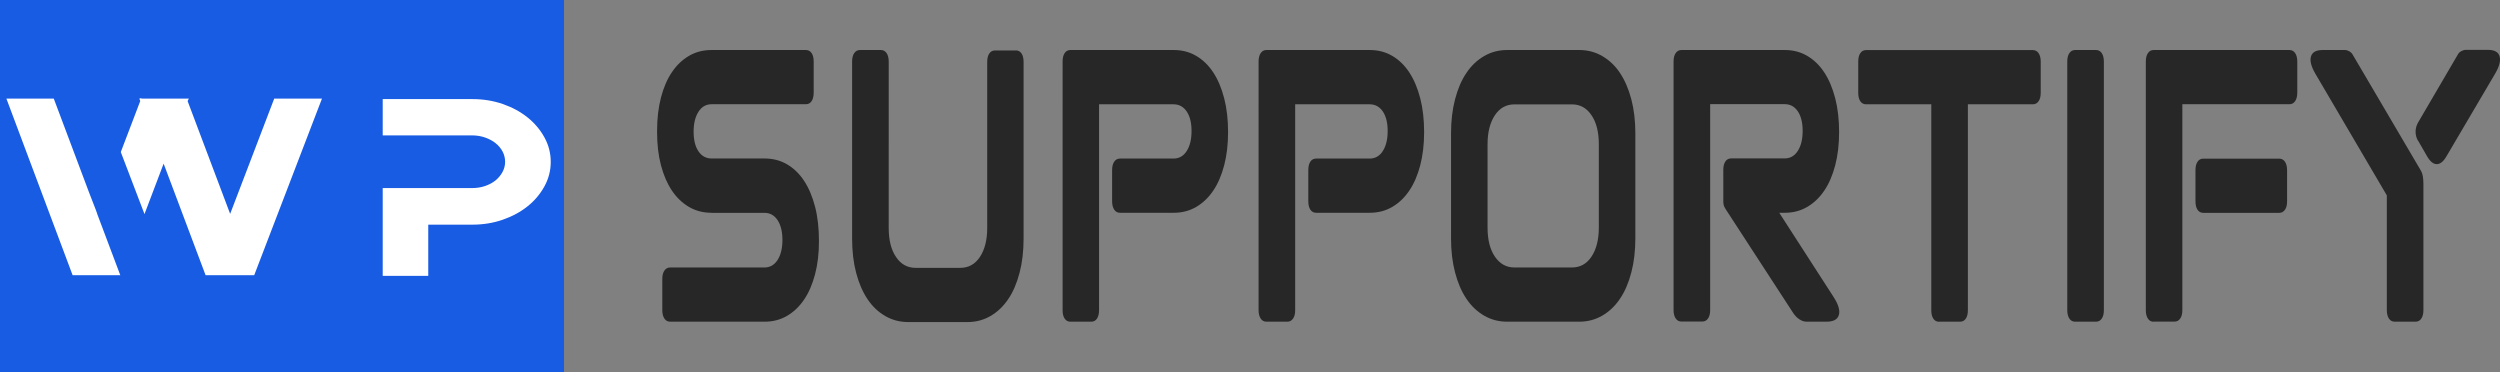
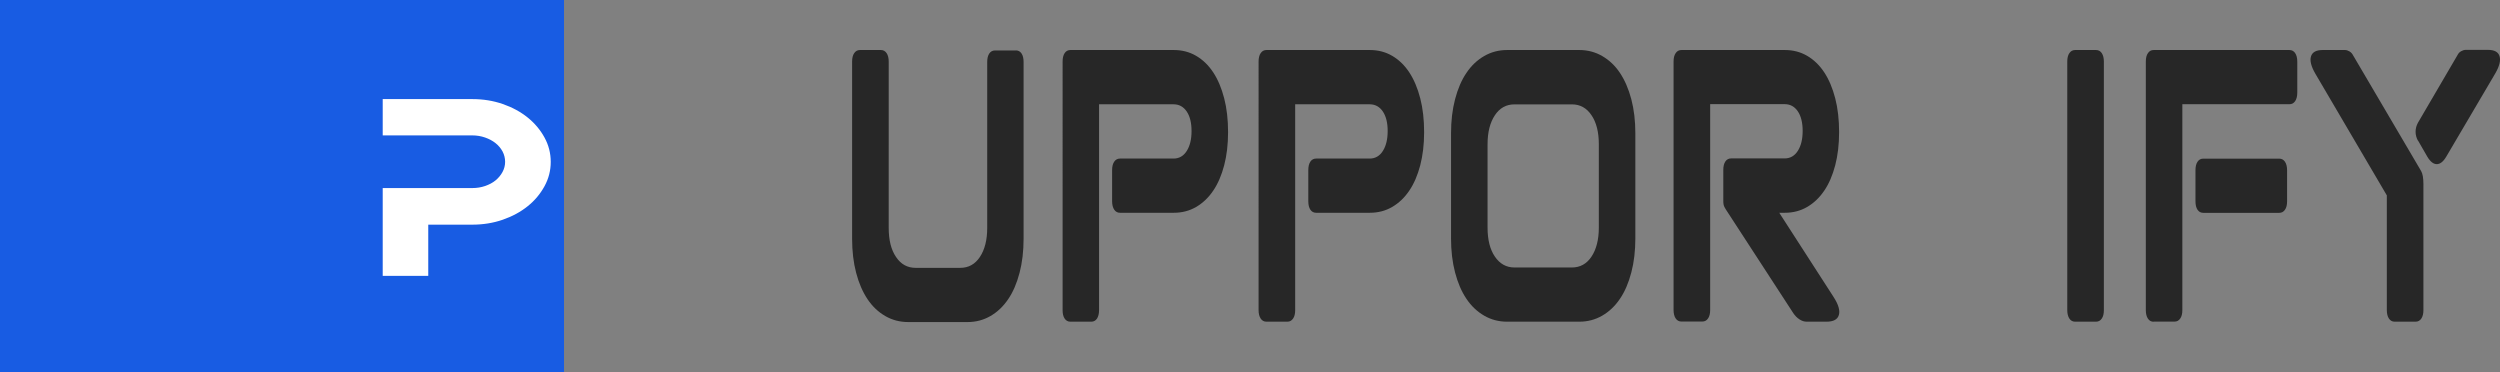
<svg xmlns="http://www.w3.org/2000/svg" id="Layer_1" data-name="Layer 1" viewBox="0 0 340.86 50.74" width="340.86" height="50.74">
  <rect x="0" y="0" width="340.86" height="50.74" fill="#808080" stroke="none" />
  <defs>
    <style>      .cls-1 {        fill: #fff;      }      .cls-2 {        fill: #185ce3;      }      .cls-3 {        fill: #272727;      }    </style>
  </defs>
  <g>
    <g id="Rectangle_1" data-name="Rectangle 1">
      <rect class="cls-2" x="0" width="76.9" height="50.74" />
    </g>
    <g>
-       <path class="cls-1" d="M13.25,29.16l3.15,8.36h-6.5L.87,13.44H7.33l4.85,12.9,.87,2.24,.21,.58Zm30.65-15.72l-9.24,24.08h-6.63l-5.72-15.21-2.61,6.88-3.23-8.46,2.65-6.95-.12-.34,.29-.07-.04,.07h6.5l-.17,.34,5.8,15.38,6.01-15.72h6.5Z" />
      <path class="cls-1" d="M68.54,14.18c1.3,.45,2.43,1.06,3.4,1.84,.97,.78,1.73,1.69,2.3,2.73,.57,1.04,.85,2.15,.85,3.32s-.28,2.28-.85,3.32c-.57,1.04-1.33,1.96-2.3,2.73-.97,.78-2.1,1.39-3.4,1.84-1.3,.45-2.68,.67-4.14,.67h-6.01v6.98h-6.21v-11.97h12.22c.61,0,1.19-.09,1.74-.28s1.03-.44,1.43-.77c.4-.33,.72-.72,.95-1.15,.23-.43,.35-.89,.35-1.38s-.12-.97-.35-1.41c-.24-.44-.55-.81-.95-1.13-.4-.32-.88-.58-1.43-.77-.55-.19-1.13-.29-1.74-.29h-12.22v-4.95h12.22c1.46,0,2.84,.22,4.14,.67Z" />
    </g>
  </g>
  <g>
-     <path class="cls-3" d="M96.99,29.01c-1.12,0-2.13-.26-3.04-.79-.91-.53-1.69-1.27-2.33-2.22-.64-.95-1.14-2.1-1.5-3.46s-.53-2.86-.53-4.52v-.21c0-1.66,.18-3.16,.53-4.52,.36-1.36,.85-2.51,1.5-3.46,.64-.95,1.42-1.69,2.33-2.22,.91-.53,1.93-.79,3.04-.79h12.89c.33,0,.59,.14,.78,.42,.19,.28,.28,.67,.28,1.16v4.23c0,.49-.1,.88-.28,1.16-.19,.28-.45,.42-.78,.42h-12.85c-.76,0-1.36,.34-1.8,1.03-.44,.69-.66,1.59-.66,2.72s.22,2.02,.66,2.67c.44,.65,1.04,.98,1.8,.98h7.23c1.12,0,2.13,.26,3.04,.79,.91,.53,1.69,1.28,2.33,2.25,.64,.97,1.14,2.15,1.5,3.54,.36,1.39,.53,2.95,.53,4.68s-.18,3.16-.53,4.52c-.36,1.36-.85,2.51-1.5,3.46-.64,.95-1.42,1.69-2.33,2.22-.91,.53-1.93,.79-3.04,.79h-12.89c-.33,0-.59-.14-.78-.42-.19-.28-.29-.67-.29-1.16v-4.23c0-.49,.09-.88,.29-1.16,.19-.28,.45-.42,.78-.42h12.85c.76,0,1.36-.34,1.8-1.03,.44-.69,.66-1.59,.66-2.72s-.22-2.03-.66-2.7c-.44-.67-1.04-1-1.8-1h-7.23Z" />
    <path class="cls-3" d="M138.5,6.87c.33,0,.59,.14,.78,.42,.19,.28,.28,.67,.28,1.16v24.1c0,1.69-.18,3.24-.55,4.65-.37,1.41-.88,2.61-1.55,3.59-.67,.99-1.47,1.75-2.42,2.3-.95,.55-1.99,.82-3.13,.82h-8.08c-1.14,0-2.18-.27-3.13-.82-.95-.55-1.76-1.31-2.42-2.3-.66-.99-1.18-2.18-1.55-3.59-.37-1.41-.55-2.96-.55-4.65V8.4c0-.49,.09-.88,.29-1.16,.19-.28,.45-.42,.78-.42h2.85c.33,0,.59,.14,.78,.42,.19,.28,.29,.67,.29,1.16V31.08c0,1.66,.33,2.98,1,3.96,.66,.99,1.55,1.48,2.67,1.48h6.09c1.12,0,2.01-.49,2.67-1.48,.66-.99,1-2.31,1-3.96V8.46c0-.49,.09-.88,.28-1.16,.19-.28,.45-.42,.78-.42h2.85Z" />
    <path class="cls-3" d="M152.7,29.01c-.33,0-.59-.14-.78-.42-.19-.28-.29-.67-.29-1.16v-4.23c0-.49,.09-.88,.29-1.16,.19-.28,.45-.42,.78-.42h7.3c.76,0,1.36-.34,1.8-1.03,.44-.69,.66-1.59,.66-2.72s-.22-2.02-.66-2.67-1.04-.98-1.8-.98h-10.15v28.06c0,.49-.1,.88-.28,1.16-.19,.28-.45,.42-.78,.42h-2.85c-.33,0-.59-.14-.78-.42-.19-.28-.28-.67-.28-1.16V8.4c0-.49,.09-.88,.28-1.16,.19-.28,.45-.42,.78-.42h14.1c1.12,0,2.13,.26,3.04,.79,.91,.53,1.69,1.28,2.33,2.25,.64,.97,1.14,2.15,1.5,3.54,.36,1.39,.53,2.93,.53,4.62s-.18,3.16-.53,4.52c-.36,1.36-.85,2.51-1.5,3.46-.64,.95-1.42,1.69-2.33,2.22-.91,.53-1.93,.79-3.04,.79h-7.33Z" />
    <path class="cls-3" d="M179.44,29.01c-.33,0-.59-.14-.78-.42-.19-.28-.28-.67-.28-1.16v-4.23c0-.49,.09-.88,.28-1.16,.19-.28,.45-.42,.78-.42h7.3c.76,0,1.36-.34,1.8-1.03,.44-.69,.66-1.59,.66-2.72s-.22-2.02-.66-2.67-1.04-.98-1.8-.98h-10.15v28.06c0,.49-.09,.88-.29,1.16-.19,.28-.45,.42-.78,.42h-2.85c-.33,0-.59-.14-.78-.42-.19-.28-.29-.67-.29-1.16V8.4c0-.49,.09-.88,.29-1.16,.19-.28,.45-.42,.78-.42h14.1c1.12,0,2.13,.26,3.04,.79,.91,.53,1.69,1.28,2.33,2.25,.64,.97,1.14,2.15,1.5,3.54,.36,1.39,.53,2.93,.53,4.62s-.18,3.16-.53,4.52c-.36,1.36-.85,2.51-1.5,3.46-.64,.95-1.42,1.69-2.33,2.22-.91,.53-1.93,.79-3.04,.79h-7.33Z" />
    <path class="cls-3" d="M215.32,6.82c1.14,0,2.18,.27,3.13,.82,.95,.55,1.76,1.31,2.42,2.3,.66,.99,1.18,2.19,1.55,3.59,.37,1.41,.55,2.96,.55,4.65v14.32c0,1.69-.18,3.24-.55,4.65-.37,1.41-.88,2.61-1.55,3.59-.67,.99-1.47,1.75-2.42,2.3-.95,.55-1.99,.82-3.13,.82h-9.83c-1.14,0-2.18-.27-3.13-.82-.95-.55-1.76-1.31-2.42-2.3-.67-.99-1.18-2.18-1.55-3.59s-.55-2.96-.55-4.65v-14.32c0-1.69,.18-3.24,.55-4.65,.37-1.41,.88-2.61,1.55-3.59,.66-.99,1.47-1.75,2.42-2.3,.95-.55,1.99-.82,3.13-.82h9.83Zm-1,29.65c1.12,0,2.01-.49,2.67-1.48s1-2.31,1-3.96v-11.36c0-1.66-.33-2.98-1-3.96-.66-.99-1.55-1.48-2.67-1.48h-7.83c-1.12,0-2.01,.49-2.67,1.48-.66,.99-1,2.31-1,3.96v11.36c0,1.66,.33,2.98,1,3.96s1.55,1.48,2.67,1.48h7.83Z" />
    <path class="cls-3" d="M242.59,29.01l7.4,11.47c.66,1.02,.91,1.84,.73,2.46-.18,.62-.74,.92-1.69,.92h-2.71c-.33,0-.66-.11-.98-.32-.32-.21-.6-.49-.84-.85l-9.01-13.85c-.14-.21-.27-.41-.37-.61-.11-.19-.16-.47-.16-.82v-4.23c0-.49,.09-.88,.28-1.16,.19-.28,.45-.42,.78-.42h7.3c.76,0,1.36-.34,1.8-1.03,.44-.69,.66-1.59,.66-2.72s-.22-2.02-.66-2.67-1.04-.98-1.8-.98h-10.15v28.06c0,.49-.09,.88-.29,1.16-.19,.28-.45,.42-.78,.42h-2.85c-.33,0-.59-.14-.78-.42-.19-.28-.29-.67-.29-1.16V8.4c0-.49,.09-.88,.29-1.16,.19-.28,.45-.42,.78-.42h14.1c1.12,0,2.13,.26,3.04,.79,.91,.53,1.69,1.28,2.33,2.25,.64,.97,1.14,2.15,1.5,3.54,.36,1.39,.53,2.93,.53,4.62s-.18,3.16-.53,4.52c-.36,1.36-.85,2.51-1.5,3.46-.64,.95-1.42,1.69-2.33,2.22-.91,.53-1.93,.79-3.04,.79h-.78Z" />
-     <path class="cls-3" d="M264.38,43.87c-.33,0-.59-.14-.78-.42-.19-.28-.28-.67-.28-1.16V14.22h-8.9c-.33,0-.59-.14-.78-.42-.19-.28-.28-.67-.28-1.16v-4.23c0-.49,.09-.88,.28-1.16,.19-.28,.45-.42,.78-.42h22.75c.33,0,.59,.14,.78,.42,.19,.28,.29,.67,.29,1.16v4.23c0,.49-.09,.88-.29,1.16-.19,.28-.45,.42-.78,.42h-8.86v28.06c0,.49-.09,.88-.28,1.16-.19,.28-.45,.42-.78,.42h-2.85Z" />
    <path class="cls-3" d="M281.86,8.4c0-.49,.09-.88,.29-1.16,.19-.28,.45-.42,.78-.42h2.85c.33,0,.59,.14,.78,.42,.19,.28,.29,.67,.29,1.16V42.28c0,.49-.09,.88-.29,1.16-.19,.28-.45,.42-.78,.42h-2.85c-.33,0-.59-.14-.78-.42-.19-.28-.29-.67-.29-1.16V8.4Z" />
    <path class="cls-3" d="M293.64,43.87c-.33,0-.59-.14-.78-.42-.19-.28-.29-.67-.29-1.16V8.4c0-.49,.09-.88,.29-1.16,.19-.28,.45-.42,.78-.42h18.51c.33,0,.59,.14,.78,.42,.19,.28,.29,.67,.29,1.16v4.23c0,.49-.1,.88-.29,1.16-.19,.28-.45,.42-.78,.42h-14.6v28.06c0,.49-.09,.88-.29,1.16-.19,.28-.45,.42-.78,.42h-2.85Zm6.76-14.85c-.33,0-.59-.14-.78-.42-.19-.28-.28-.67-.28-1.16v-4.23c0-.49,.09-.88,.28-1.16,.19-.28,.45-.42,.78-.42h10.36c.33,0,.59,.14,.78,.42,.19,.28,.29,.67,.29,1.16v4.23c0,.49-.09,.88-.29,1.16-.19,.28-.45,.42-.78,.42h-10.36Z" />
    <path class="cls-3" d="M330.42,42.28c0,.49-.1,.88-.29,1.16-.19,.28-.45,.42-.78,.42h-2.85c-.33,0-.59-.14-.78-.42-.19-.28-.29-.67-.29-1.16v-15.64l-9.75-16.6c-.57-.99-.77-1.77-.59-2.35,.18-.58,.71-.87,1.58-.87h3.06c.19,0,.39,.06,.61,.19,.21,.12,.38,.31,.5,.55l9.26,15.75c.21,.35,.32,.95,.32,1.8v17.18Zm-.75-23.1c-.21-.39-.32-.79-.32-1.22s.11-.83,.32-1.22l5.38-9.2c.12-.25,.28-.43,.5-.55,.21-.12,.42-.19,.61-.19h3.06c.88,0,1.41,.29,1.58,.87,.18,.58-.02,1.37-.59,2.35l-6.69,11.36c-.4,.67-.83,1-1.28,1s-.88-.33-1.28-1l-1.28-2.22Z" />
  </g>
</svg>